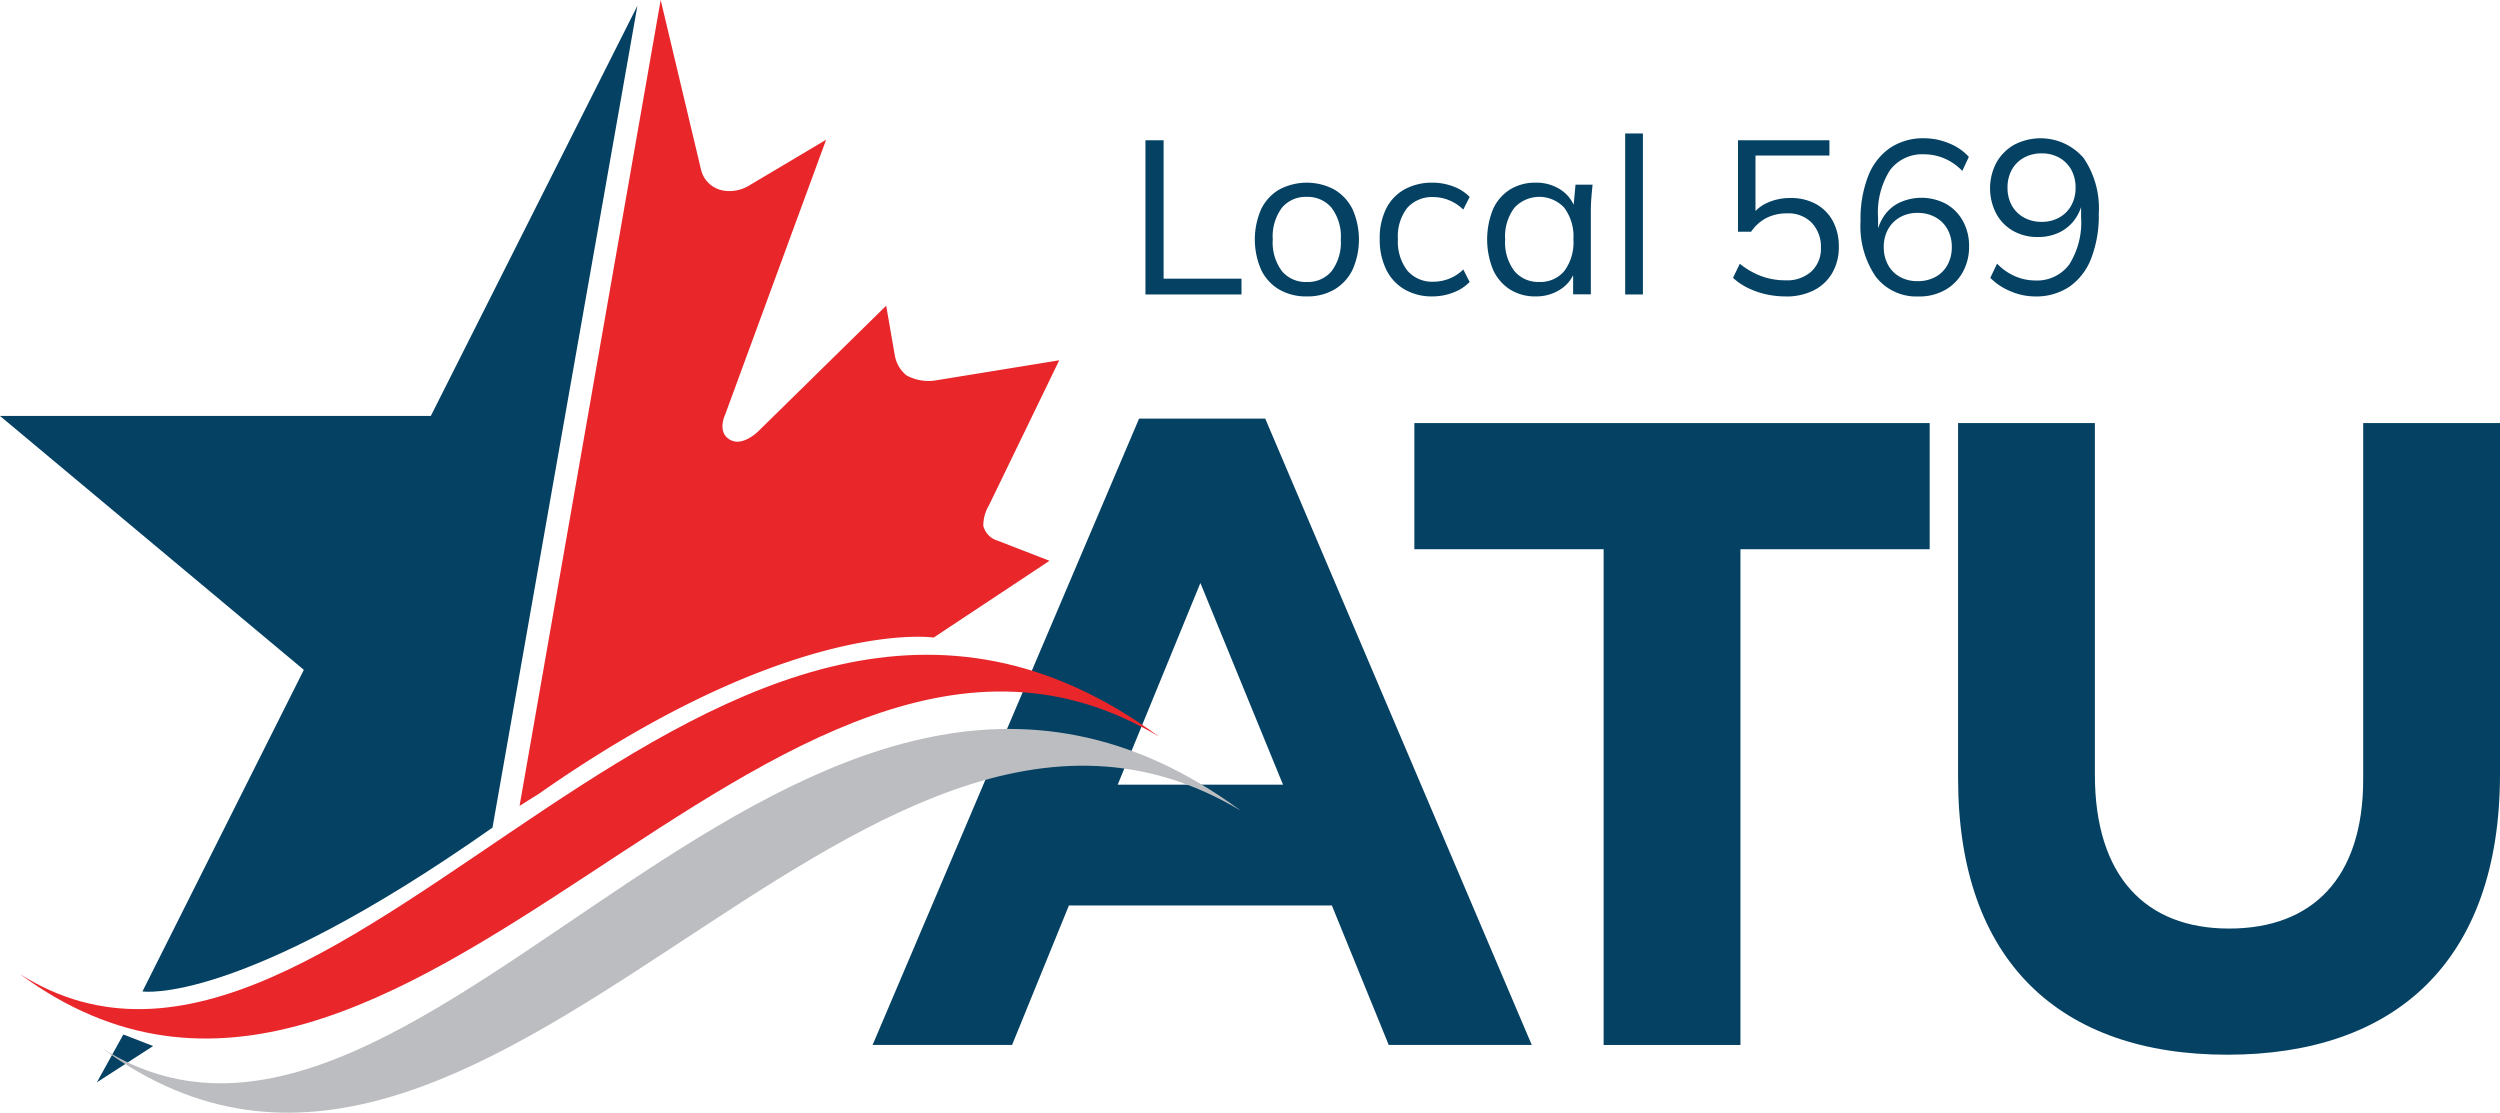
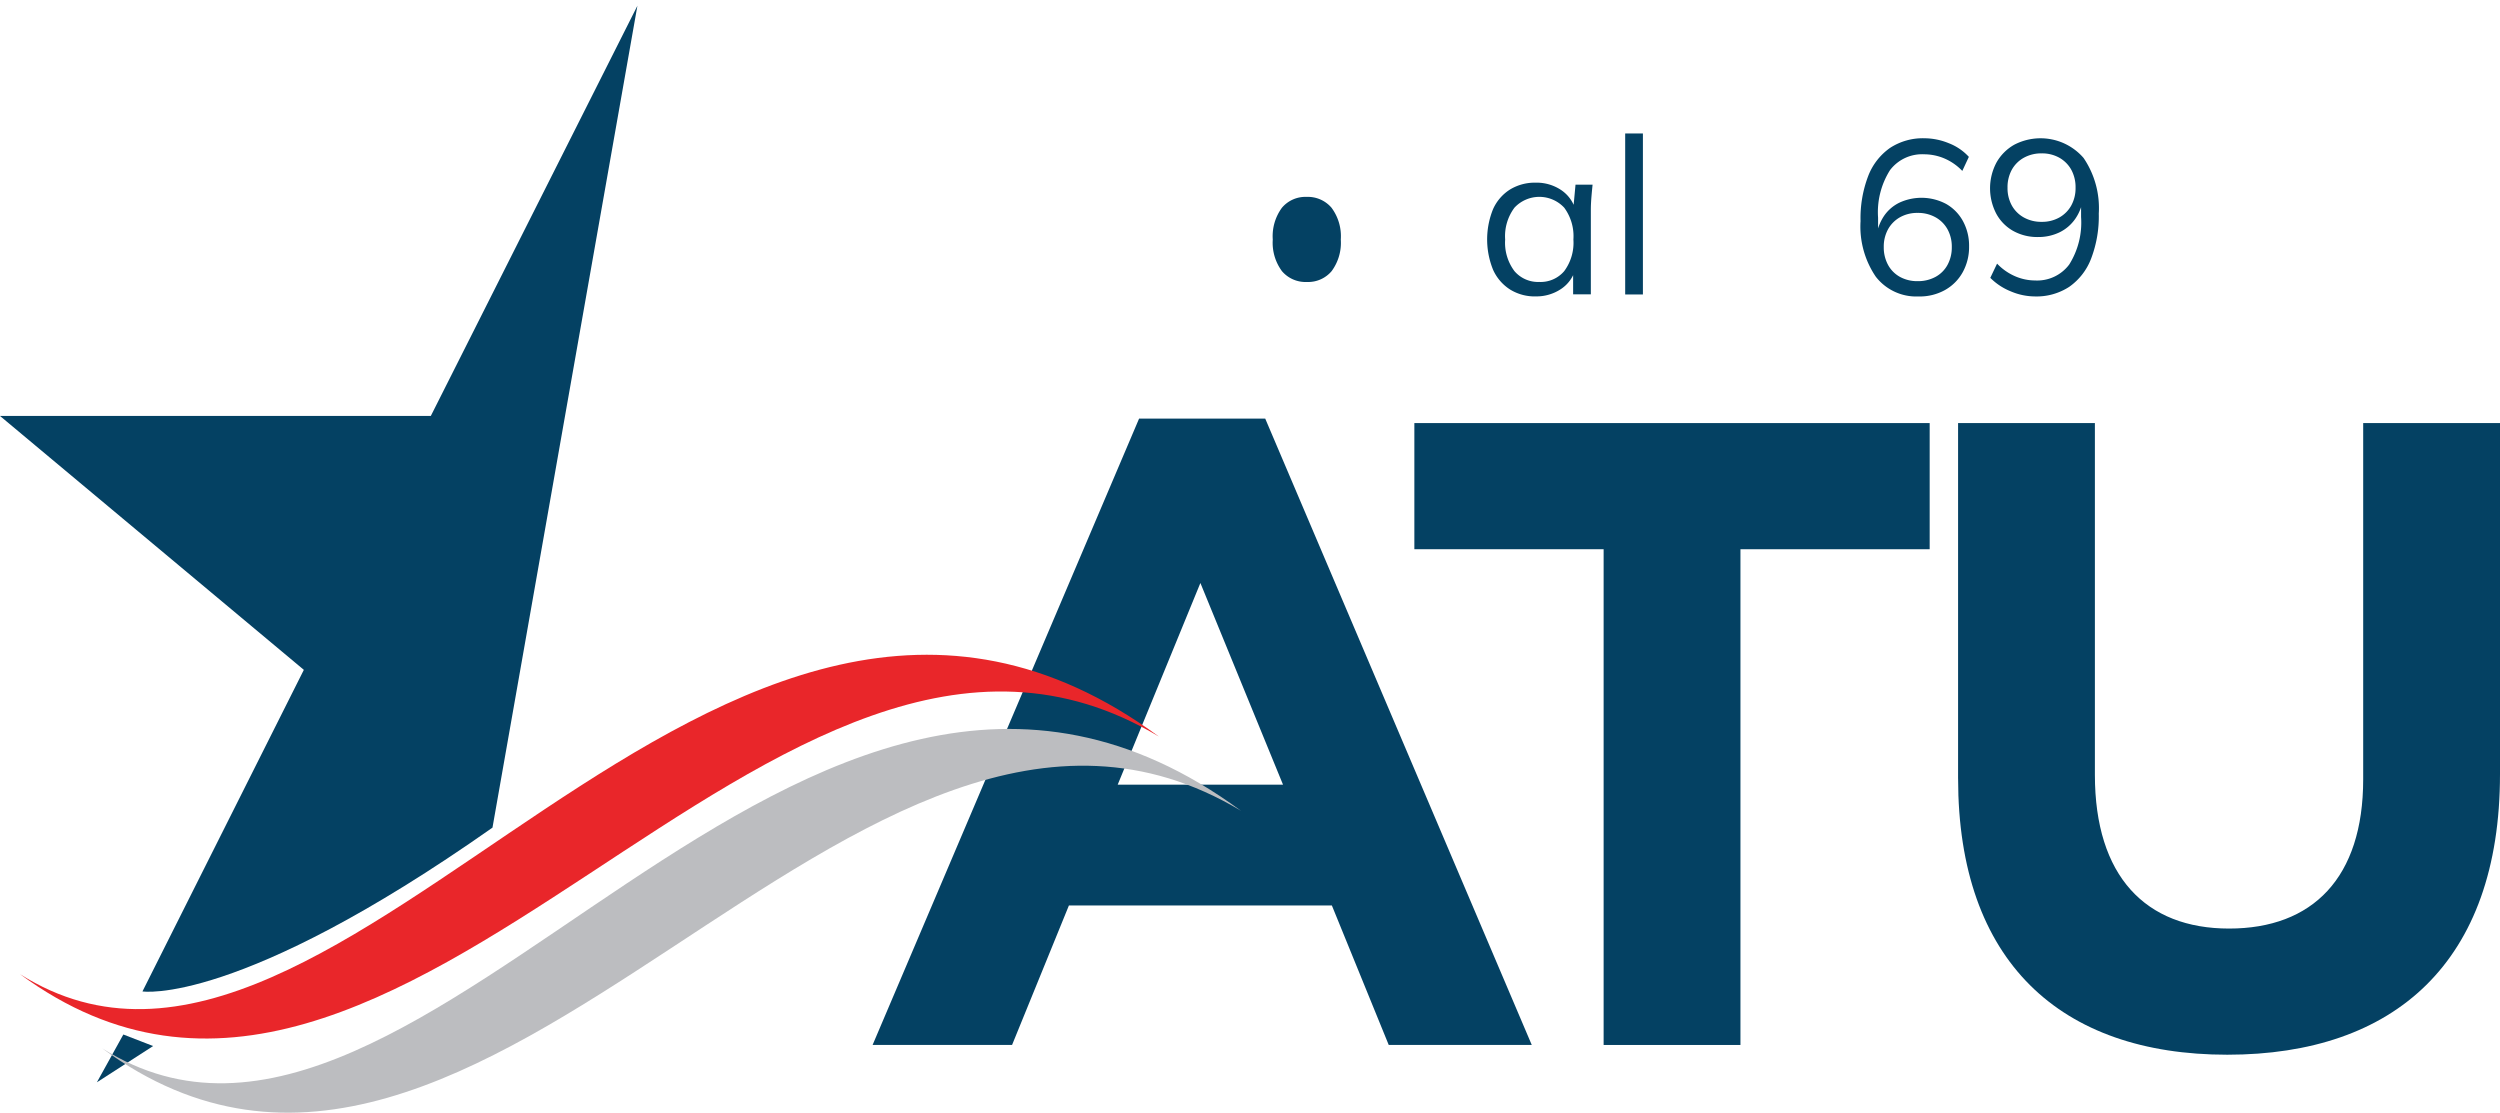
<svg xmlns="http://www.w3.org/2000/svg" id="Logo-Colour" width="160" height="71.212" viewBox="0 0 160 71.212">
  <path id="Path_443" data-name="Path 443" d="M156.668,66.981h8.074L181.8,107.066h-9.154l-3.639-8.926h-16.83l-3.638,8.926h-8.926Zm9.212,23.426L160.592,77.5,155.3,90.407Z" transform="translate(-83.767 -40.189)" fill="#044163" />
  <path id="Path_444" data-name="Path 444" d="M238.413,75.766H226.3V67.693H259.28v8.074H247.17v31.727h-8.757Z" transform="translate(-135.781 -40.616)" fill="#044163" />
  <path id="Path_445" data-name="Path 445" d="M313.294,90.435V67.693h8.756V90.208c0,6.482,3.241,9.836,8.586,9.836s8.585-3.242,8.585-9.551v-22.8h8.756V90.151c0,12.054-6.766,17.967-17.454,17.967s-17.228-5.97-17.228-17.683" transform="translate(-187.977 -40.616)" fill="#044163" />
  <path id="Path_446" data-name="Path 446" d="M9.8,67.5,6.2,69.821l1.694-3.06Zm-.684-3.493,10.33-20.583L0,27.174H27.572L40.794.921s-9.28,52.586-9.275,52.6C15.223,64.976,9.114,64.005,9.114,64.005" transform="translate(0 -0.553)" fill="#044163" />
-   <path id="Path_447" data-name="Path 447" d="M113.659,31.334l4.01-8.275-7.924,1.289a2.935,2.935,0,0,1-1.863-.33,2.129,2.129,0,0,1-.738-1.283l-.55-3.171L98.42,27.591s-.95.958-1.738.594c-.969-.45-.4-1.634-.4-1.634l6.467-17.607-4.914,2.922a2.408,2.408,0,0,1-1.693.325A1.777,1.777,0,0,1,94.754,10.9L92.162,0,83.13,51.577l1.257-.79c16.2-11.35,25.245-9.983,25.245-9.983l7.414-4.914-3.328-1.29a1.322,1.322,0,0,1-.909-.952,2.579,2.579,0,0,1,.363-1.312Z" transform="translate(-49.878)" fill="#e9262a" />
  <path id="Path_448" data-name="Path 448" d="M76.09,110C47.737,89.138,23.842,138.254,3.2,125.205,27.763,143.279,51.364,95.171,76.09,110" transform="translate(-1.923 -62.861)" fill="#e9262a" />
  <path id="Path_449" data-name="Path 449" d="M89.226,121.868C60.874,101,36.977,150.118,16.341,137.069c24.558,18.074,48.159-30.034,72.885-15.2" transform="translate(-9.805 -69.979)" fill="#bcbdc0" />
-   <path id="Path_450" data-name="Path 450" d="M183.274,32.309v-9.87h1.162V31.3h4.984v1.008Z" transform="translate(-109.965 -13.464)" fill="#044163" />
-   <path id="Path_451" data-name="Path 451" d="M204.106,36.509a3.432,3.432,0,0,1-1.771-.441,2.936,2.936,0,0,1-1.155-1.26,4.85,4.85,0,0,1,0-3.885,2.948,2.948,0,0,1,1.155-1.253,3.751,3.751,0,0,1,3.528,0,3,3,0,0,1,1.162,1.253,4.777,4.777,0,0,1,0,3.885,2.984,2.984,0,0,1-1.162,1.26,3.4,3.4,0,0,1-1.757.441m0-.924a1.968,1.968,0,0,0,1.582-.693,3.051,3.051,0,0,0,.588-2.023,3.049,3.049,0,0,0-.595-2.037,1.989,1.989,0,0,0-1.589-.693,1.967,1.967,0,0,0-1.582.693,3.073,3.073,0,0,0-.588,2.037,3.051,3.051,0,0,0,.588,2.023,1.984,1.984,0,0,0,1.6.693" transform="translate(-120.465 -17.538)" fill="#044163" />
-   <path id="Path_452" data-name="Path 452" d="M224.147,36.509a3.486,3.486,0,0,1-1.8-.448,2.983,2.983,0,0,1-1.176-1.274,4.333,4.333,0,0,1-.413-1.96,4.177,4.177,0,0,1,.42-1.953,2.885,2.885,0,0,1,1.183-1.225,3.644,3.644,0,0,1,1.785-.42,3.717,3.717,0,0,1,1.309.238,2.819,2.819,0,0,1,1.057.672l-.406.812a2.787,2.787,0,0,0-.917-.6,2.638,2.638,0,0,0-.973-.2,2.135,2.135,0,0,0-1.694.686,2.953,2.953,0,0,0-.6,2,3.042,3.042,0,0,0,.6,2.016,2.094,2.094,0,0,0,1.694.714,2.785,2.785,0,0,0,.959-.182,2.646,2.646,0,0,0,.931-.6l.406.8a2.849,2.849,0,0,1-1.078.686,3.692,3.692,0,0,1-1.288.238" transform="translate(-132.455 -17.538)" fill="#044163" />
+   <path id="Path_451" data-name="Path 451" d="M204.106,36.509m0-.924a1.968,1.968,0,0,0,1.582-.693,3.051,3.051,0,0,0,.588-2.023,3.049,3.049,0,0,0-.595-2.037,1.989,1.989,0,0,0-1.589-.693,1.967,1.967,0,0,0-1.582.693,3.073,3.073,0,0,0-.588,2.037,3.051,3.051,0,0,0,.588,2.023,1.984,1.984,0,0,0,1.6.693" transform="translate(-120.465 -17.538)" fill="#044163" />
  <path id="Path_453" data-name="Path 453" d="M241.052,36.509a3.012,3.012,0,0,1-1.638-.441,2.911,2.911,0,0,1-1.085-1.253,5.144,5.144,0,0,1,0-3.906,2.866,2.866,0,0,1,1.085-1.246,3.046,3.046,0,0,1,1.638-.434,2.809,2.809,0,0,1,1.645.483,2.275,2.275,0,0,1,.917,1.309h-.168l.154-1.666h1.092c-.027.271-.054.544-.076.819s-.035.544-.035.8v5.4h-1.134V34.731h.154a2.231,2.231,0,0,1-.924,1.3,2.817,2.817,0,0,1-1.624.476m.224-.924a1.984,1.984,0,0,0,1.6-.693,3.051,3.051,0,0,0,.588-2.023,3.073,3.073,0,0,0-.588-2.037,2.176,2.176,0,0,0-3.185,0,3.047,3.047,0,0,0-.595,2.037,3.025,3.025,0,0,0,.595,2.023,1.989,1.989,0,0,0,1.589.693" transform="translate(-142.767 -17.538)" fill="#044163" />
  <rect id="Rectangle_120" data-name="Rectangle 120" width="1.134" height="10.304" transform="translate(104.012 8.542)" fill="#044163" />
-   <path id="Path_454" data-name="Path 454" d="M280.642,32.435a5.674,5.674,0,0,1-1.26-.14,5.173,5.173,0,0,1-1.155-.406,3.9,3.9,0,0,1-.945-.644l.434-.9a4.98,4.98,0,0,0,1.4.8,4.437,4.437,0,0,0,1.526.259,2.317,2.317,0,0,0,1.666-.574,1.993,1.993,0,0,0,.6-1.512,2.23,2.23,0,0,0-.574-1.582,2.076,2.076,0,0,0-1.6-.616,2.872,2.872,0,0,0-1.3.287,2.672,2.672,0,0,0-.994.889h-.84V22.439h5.852v.98h-4.732v3.934h-.308a2.457,2.457,0,0,1,1.043-.9,3.474,3.474,0,0,1,1.505-.315,3.287,3.287,0,0,1,1.645.392,2.711,2.711,0,0,1,1.071,1.092,3.4,3.4,0,0,1,.378,1.638,3.284,3.284,0,0,1-.413,1.659,2.838,2.838,0,0,1-1.176,1.12,3.9,3.9,0,0,1-1.827.4" transform="translate(-166.369 -13.464)" fill="#044163" />
  <path id="Path_455" data-name="Path 455" d="M301.425,32.247a3.279,3.279,0,0,1-2.765-1.267,5.709,5.709,0,0,1-.973-3.549,7.56,7.56,0,0,1,.49-2.891,3.9,3.9,0,0,1,1.4-1.8,3.826,3.826,0,0,1,2.2-.616,4.149,4.149,0,0,1,1.554.315,3.412,3.412,0,0,1,1.288.875l-.42.9a3.468,3.468,0,0,0-1.162-.805,3.329,3.329,0,0,0-1.274-.259,2.576,2.576,0,0,0-2.191,1.015,5.039,5.039,0,0,0-.763,3.045v1.3h-.126a3.153,3.153,0,0,1,.483-1.379,2.523,2.523,0,0,1,1.015-.889,3.363,3.363,0,0,1,2.982.084,2.806,2.806,0,0,1,1.078,1.1,3.281,3.281,0,0,1,.392,1.617,3.332,3.332,0,0,1-.406,1.652,2.93,2.93,0,0,1-1.134,1.141,3.314,3.314,0,0,1-1.666.413m-.084-.98a2.333,2.333,0,0,0,1.141-.273,1.907,1.907,0,0,0,.77-.77,2.331,2.331,0,0,0,.273-1.141,2.292,2.292,0,0,0-.273-1.134,1.968,1.968,0,0,0-.77-.77,2.285,2.285,0,0,0-1.141-.28,2.244,2.244,0,0,0-1.134.28,1.985,1.985,0,0,0-.763.77,2.292,2.292,0,0,0-.273,1.134,2.33,2.33,0,0,0,.273,1.141,1.923,1.923,0,0,0,.763.77,2.291,2.291,0,0,0,1.134.273" transform="translate(-178.612 -13.275)" fill="#044163" />
  <path id="Path_456" data-name="Path 456" d="M321.277,32.246a4,4,0,0,1-1.554-.329,3.9,3.9,0,0,1-1.3-.861l.434-.91a3.551,3.551,0,0,0,1.162.812,3.242,3.242,0,0,0,1.274.266,2.561,2.561,0,0,0,2.177-1.015,5.041,5.041,0,0,0,.763-3.045v-1.3h.14a2.958,2.958,0,0,1-.483,1.372,2.623,2.623,0,0,1-1.022.9,3.1,3.1,0,0,1-1.393.308,3.168,3.168,0,0,1-1.589-.392A2.776,2.776,0,0,1,318.8,26.94a3.518,3.518,0,0,1,.021-3.269,3,3,0,0,1,1.134-1.134,3.639,3.639,0,0,1,4.438.847,5.708,5.708,0,0,1,.973,3.556,7.569,7.569,0,0,1-.49,2.884,3.893,3.893,0,0,1-1.4,1.806,3.825,3.825,0,0,1-2.2.616m.434-4.774a2.246,2.246,0,0,0,1.134-.28,1.985,1.985,0,0,0,.763-.77,2.29,2.29,0,0,0,.273-1.134,2.322,2.322,0,0,0-.273-1.148,1.987,1.987,0,0,0-.763-.77,2.25,2.25,0,0,0-1.134-.28,2.287,2.287,0,0,0-1.141.28,1.971,1.971,0,0,0-.77.77,2.322,2.322,0,0,0-.273,1.148,2.29,2.29,0,0,0,.273,1.134,1.968,1.968,0,0,0,.77.77,2.283,2.283,0,0,0,1.141.28" transform="translate(-191.044 -13.274)" fill="#044163" />
</svg>